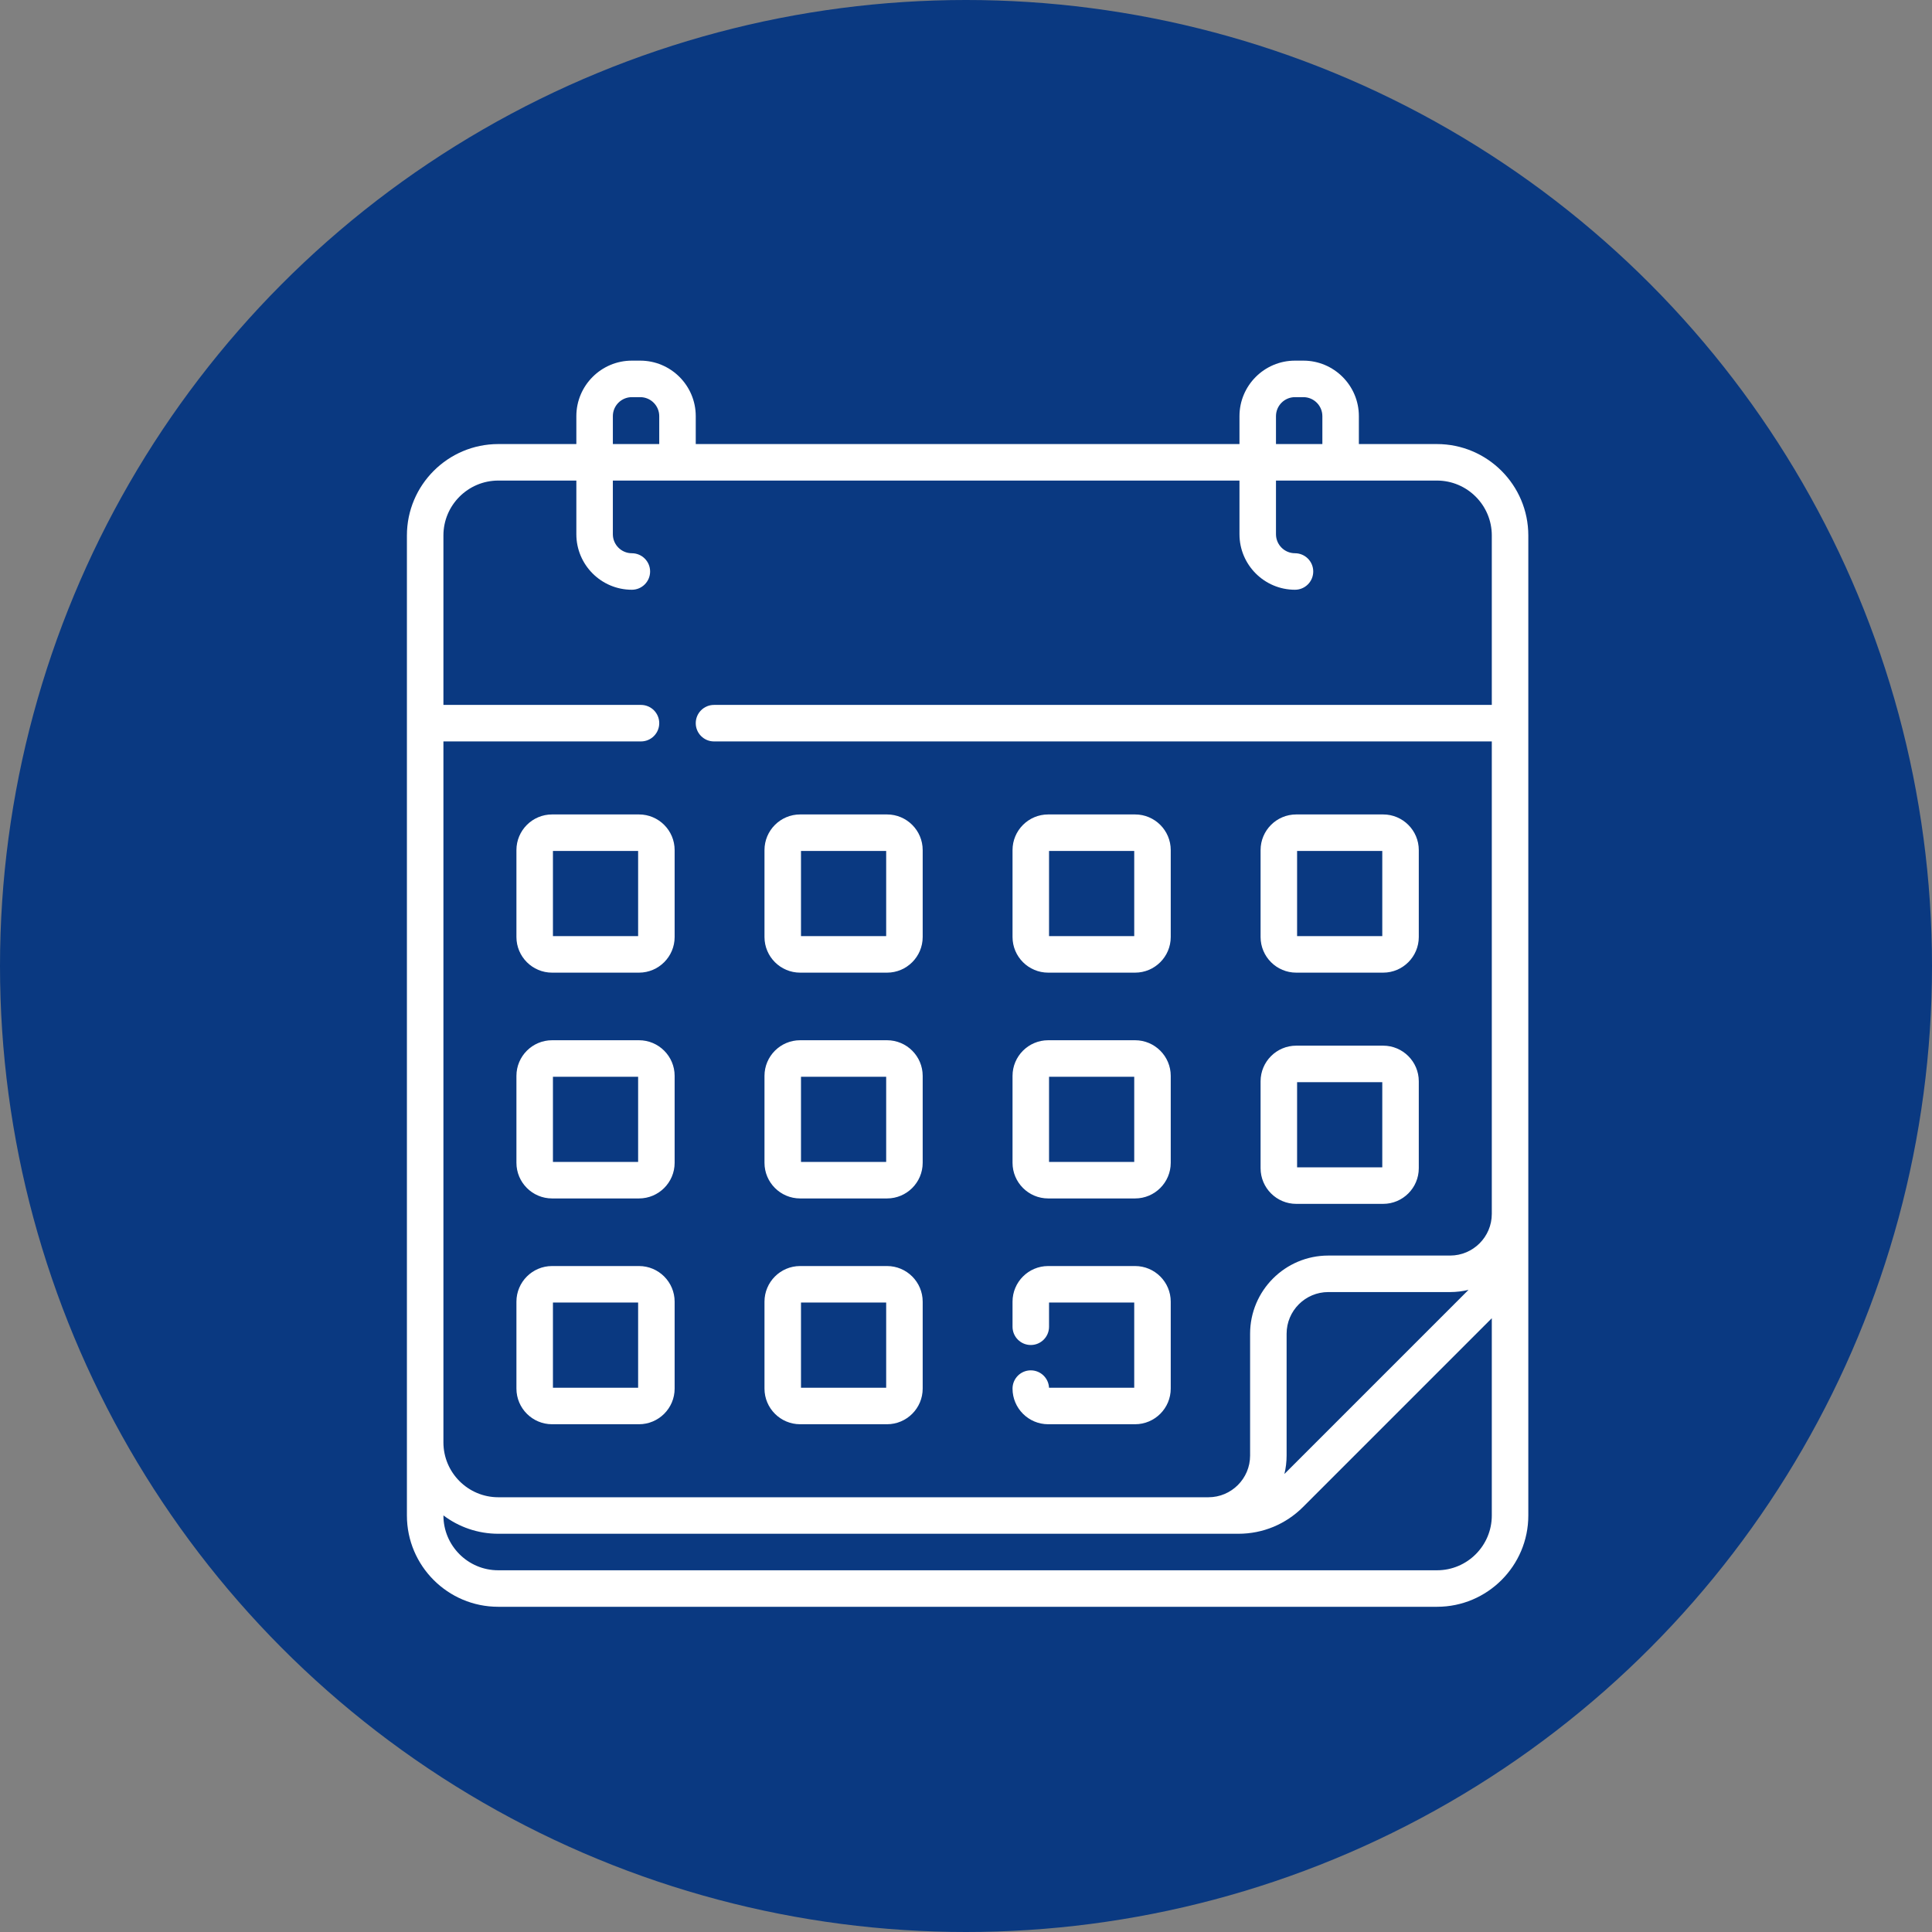
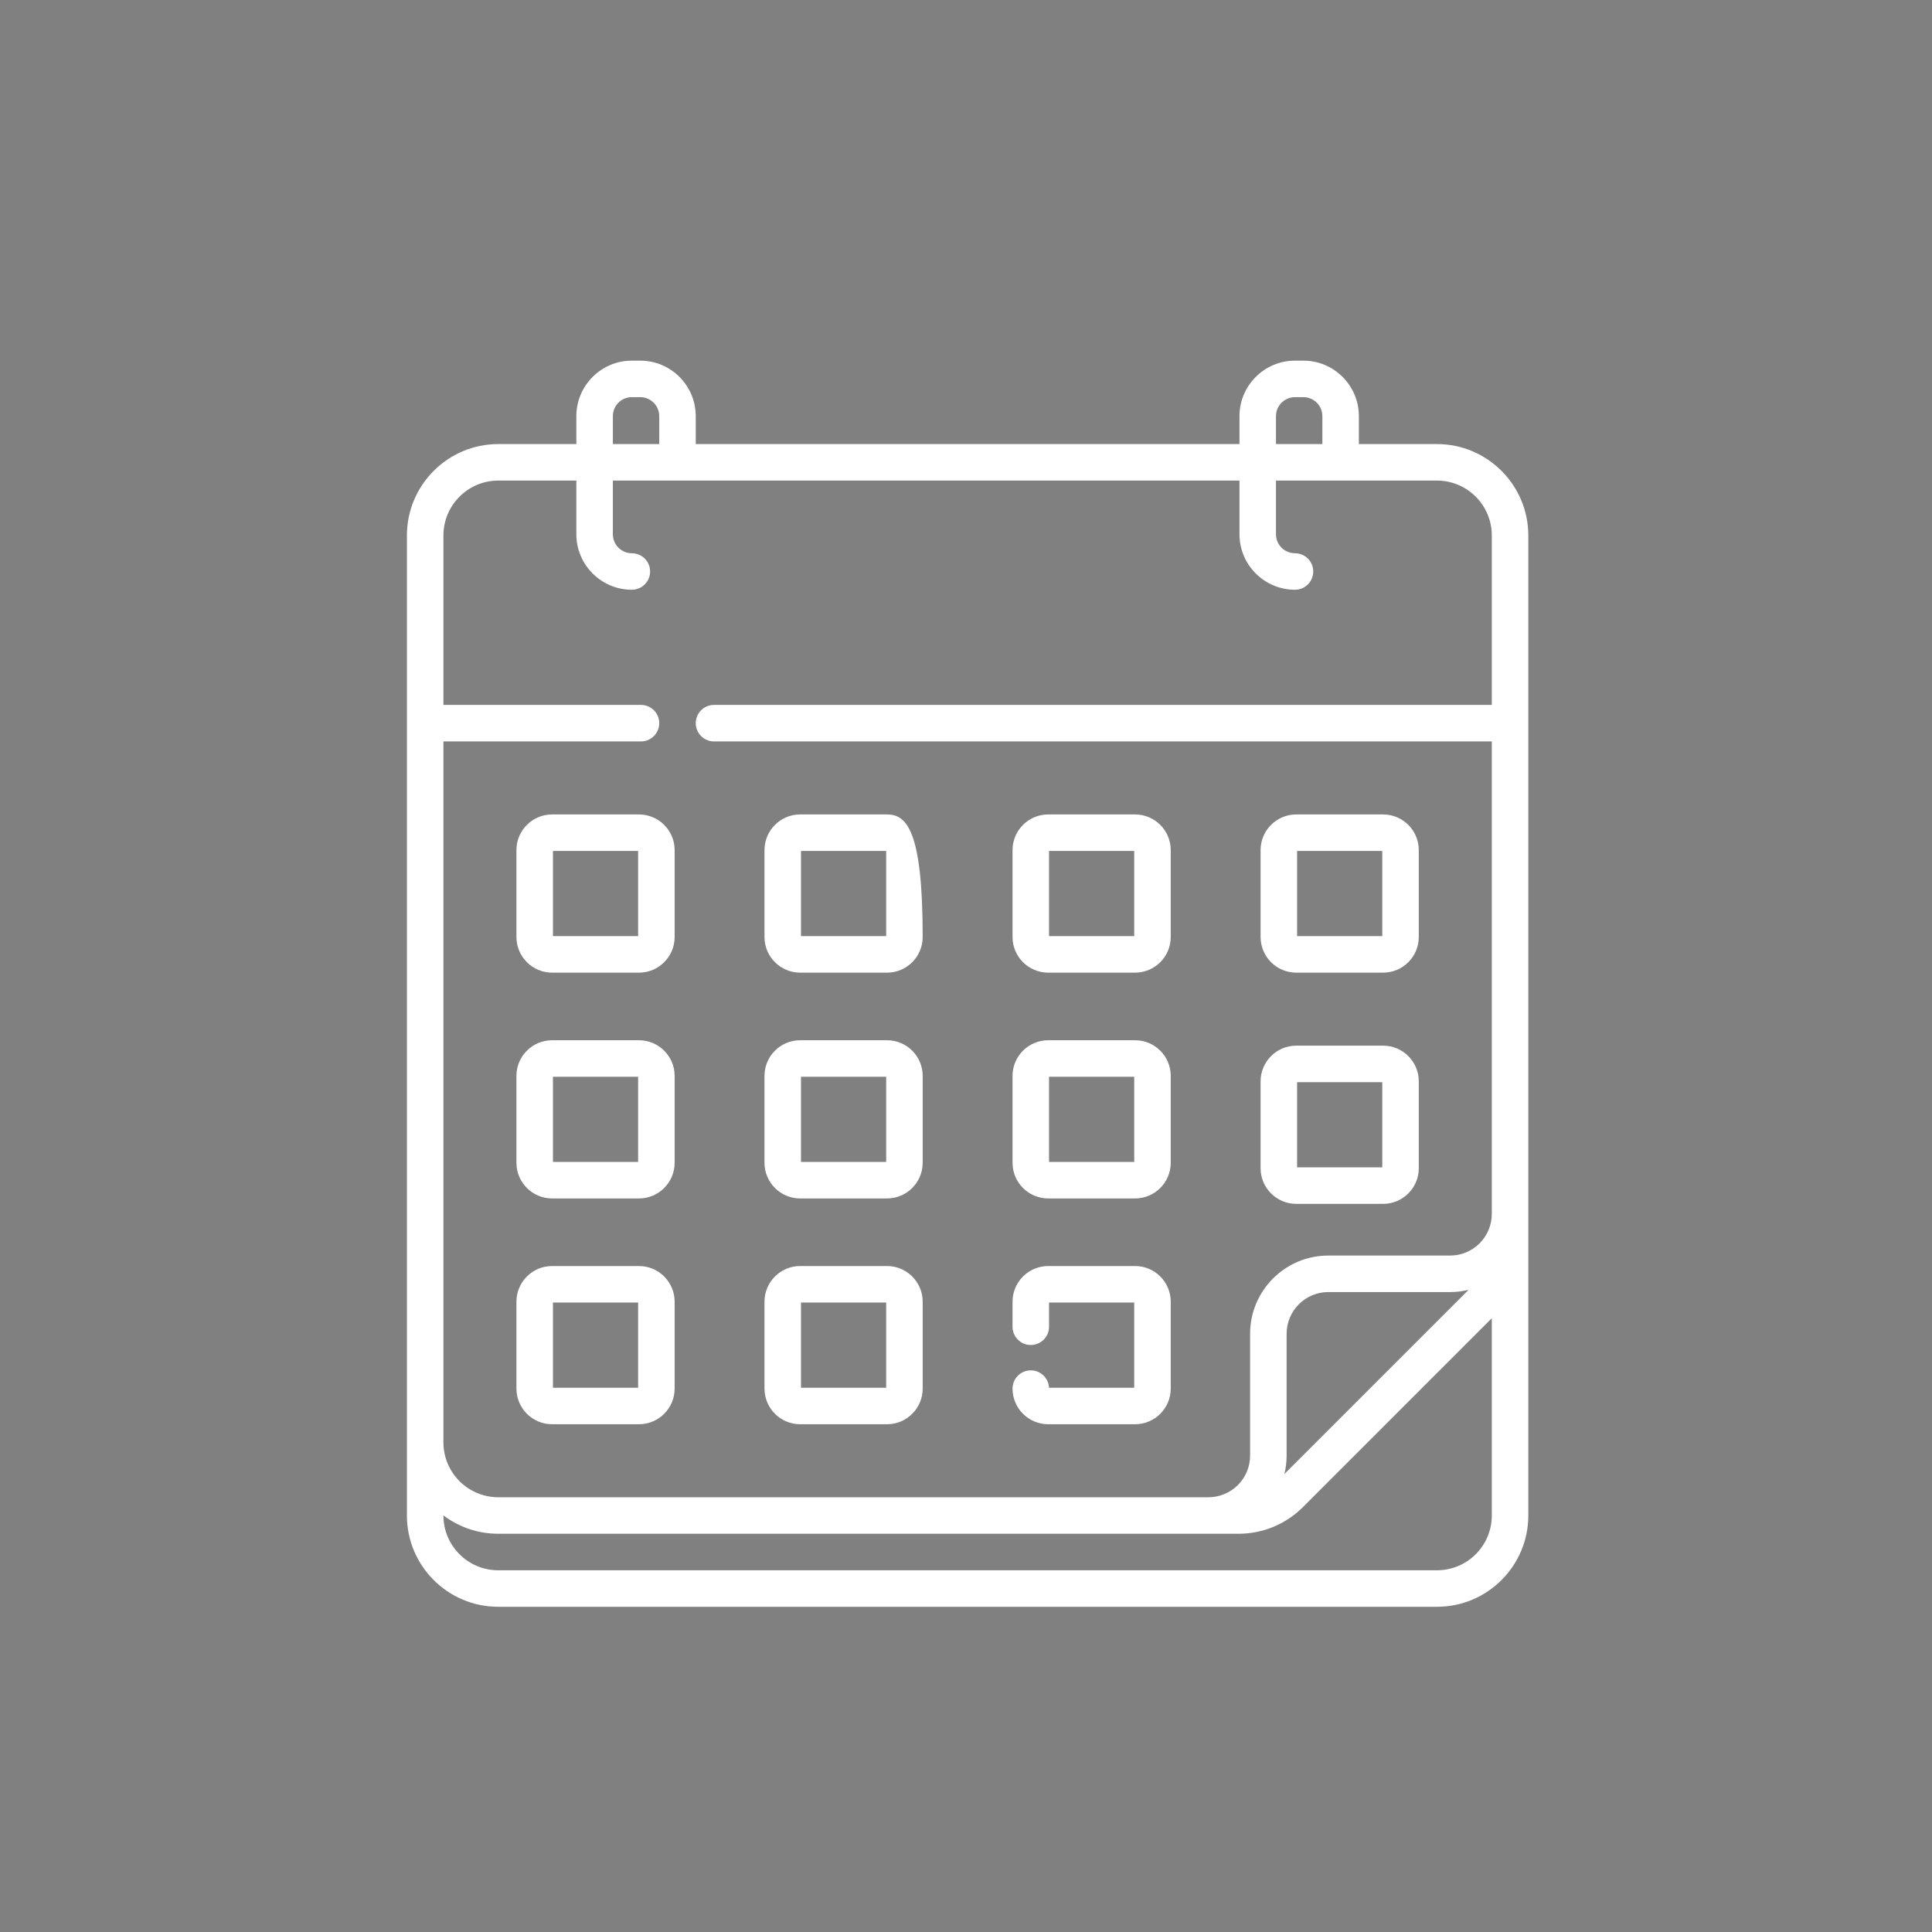
<svg xmlns="http://www.w3.org/2000/svg" width="600" height="600" viewBox="0 0 600 600" fill="none">
  <rect x="0" y="0" width="600" height="600" fill="#808080" stroke="none" />
-   <circle cx="300" cy="300" r="300" fill="#0A3981" />
-   <path d="M402.554 302.064H429.549C435.651 302.064 440.617 297.099 440.617 290.996V264.001C440.617 257.898 435.651 252.933 429.549 252.933H402.554C396.451 252.933 391.486 257.898 391.486 264.001V290.996C391.486 297.099 396.451 302.064 402.554 302.064V302.064ZM402.824 264.271H429.279V290.726H402.824V264.271ZM402.554 373.871H429.549C435.651 373.871 440.617 368.905 440.617 362.802V335.808C440.617 329.705 435.651 324.74 429.549 324.74H402.554C396.451 324.74 391.486 329.705 391.486 335.808V362.802C391.486 368.905 396.451 373.871 402.554 373.871V373.871ZM402.824 336.078H429.279V362.533H402.824V336.078ZM325.52 302.064H352.514C358.617 302.064 363.583 297.099 363.583 290.996V264.001C363.583 257.898 358.617 252.933 352.514 252.933H325.52C319.417 252.933 314.452 257.898 314.452 264.001V290.996C314.452 297.099 319.417 302.064 325.52 302.064ZM325.79 264.271H352.245V290.726H325.79V264.271ZM198.446 393.18H171.451C165.349 393.18 160.383 398.145 160.383 404.248V431.242C160.383 437.345 165.349 442.311 171.451 442.311H198.446C204.549 442.311 209.514 437.345 209.514 431.242V404.248C209.514 398.145 204.549 393.18 198.446 393.18ZM198.176 430.973H171.721V404.518H198.176V430.973ZM198.446 252.933H171.451C165.349 252.933 160.383 257.898 160.383 264.001V290.996C160.383 297.099 165.349 302.064 171.451 302.064H198.446C204.549 302.064 209.514 297.099 209.514 290.996V264.001C209.514 257.897 204.549 252.933 198.446 252.933ZM198.176 290.726H171.721V264.271H198.176V290.726ZM325.52 372.187H352.514C358.617 372.187 363.583 367.222 363.583 361.119V334.124C363.583 328.022 358.617 323.056 352.514 323.056H325.52C319.417 323.056 314.452 328.022 314.452 334.124V361.119C314.452 367.222 319.417 372.187 325.52 372.187ZM325.79 334.394H352.245V360.849H325.79V334.394ZM446.247 137.906H422.01V129.239C422.01 119.733 414.277 112 404.771 112H402.168C392.663 112 384.93 119.733 384.93 129.239V137.906H216.071V129.239C216.071 119.733 208.337 112 198.832 112H196.228C186.723 112 178.99 119.733 178.99 129.239V137.906H154.753C139.103 137.906 126.37 150.639 126.37 166.289V470.655C126.37 486.285 139.085 499 154.715 499H446.286C461.916 499 474.631 486.285 474.631 470.655V166.289C474.63 150.639 461.898 137.906 446.247 137.906V137.906ZM396.267 129.239C396.267 125.985 398.914 123.338 402.168 123.338H404.772C408.026 123.338 410.673 125.985 410.673 129.239V137.906H396.267V129.239ZM190.328 129.239C190.328 125.985 192.975 123.338 196.229 123.338H198.832C202.086 123.338 204.733 125.985 204.733 129.239V137.906H190.329V129.239H190.328ZM463.292 470.655C463.292 480.033 455.664 487.662 446.286 487.662H154.714C145.336 487.662 137.708 480.033 137.708 470.655V470.62C142.457 474.199 148.361 476.324 154.753 476.324H384.597C392.178 476.324 399.306 473.372 404.667 468.011L463.292 409.385V470.655ZM398.882 457.761C399.326 455.927 399.568 454.014 399.568 452.044V414.203C399.568 407.068 405.374 401.262 412.51 401.262H450.351C452.32 401.262 454.233 401.02 456.067 400.576L398.882 457.761ZM463.292 218.919H221.739C218.609 218.919 216.071 221.458 216.071 224.588C216.071 227.719 218.609 230.257 221.739 230.257H463.292V376.983C463.292 384.119 457.487 389.925 450.351 389.925H412.51C399.122 389.925 388.23 400.817 388.23 414.204V452.045C388.23 459.181 382.425 464.987 375.289 464.987H154.753C145.355 464.987 137.708 457.341 137.708 447.942V230.257H199.064C202.194 230.257 204.733 227.719 204.733 224.588C204.733 221.458 202.194 218.919 199.064 218.919H137.708V166.289C137.708 156.89 145.354 149.244 154.752 149.244H178.99V165.912C178.99 175.418 186.723 183.151 196.228 183.151C199.359 183.151 201.897 180.613 201.897 177.482C201.897 174.352 199.359 171.813 196.228 171.813C192.974 171.813 190.327 169.166 190.327 165.912V149.244H384.93V165.912C384.93 175.418 392.663 183.151 402.168 183.151C405.299 183.151 407.837 180.613 407.837 177.482C407.837 174.352 405.299 171.813 402.168 171.813C398.914 171.813 396.267 169.166 396.267 165.912V149.244H446.248C455.646 149.244 463.292 156.89 463.292 166.289V218.919ZM198.446 323.056H171.451C165.349 323.056 160.383 328.022 160.383 334.124V361.119C160.383 367.222 165.349 372.187 171.451 372.187H198.446C204.549 372.187 209.514 367.222 209.514 361.119V334.124C209.514 328.021 204.549 323.056 198.446 323.056ZM198.176 360.849H171.721V334.394H198.176V360.849ZM248.486 302.064H275.48C281.583 302.064 286.548 297.099 286.548 290.996V264.001C286.548 257.898 281.583 252.933 275.48 252.933H248.486C242.383 252.933 237.418 257.898 237.418 264.001V290.996C237.418 297.099 242.383 302.064 248.486 302.064ZM248.755 264.271H275.21V290.726H248.755V264.271ZM325.783 430.973C325.642 427.967 323.161 425.574 320.12 425.574C316.989 425.574 314.451 428.112 314.451 431.242C314.451 437.345 319.416 442.311 325.519 442.311H352.514C358.617 442.311 363.582 437.345 363.582 431.242V404.248C363.582 398.145 358.617 393.18 352.514 393.18H325.519C319.416 393.18 314.451 398.145 314.451 404.248V412.033C314.451 415.164 316.989 417.702 320.12 417.702C323.251 417.702 325.789 415.164 325.789 412.033V404.518H352.244V430.973H325.783ZM248.486 372.187H275.48C281.583 372.187 286.548 367.222 286.548 361.119V334.124C286.548 328.022 281.583 323.056 275.48 323.056H248.486C242.383 323.056 237.418 328.022 237.418 334.124V361.119C237.418 367.222 242.383 372.187 248.486 372.187ZM248.755 334.394H275.21V360.849H248.755V334.394ZM248.486 442.311H275.48C281.583 442.311 286.548 437.345 286.548 431.242V404.248C286.548 398.145 281.583 393.18 275.48 393.18H248.486C242.383 393.18 237.418 398.145 237.418 404.248V431.242C237.418 437.345 242.383 442.311 248.486 442.311ZM248.755 404.518H275.21V430.973H248.755V404.518Z" fill="white" />
+   <path d="M402.554 302.064H429.549C435.651 302.064 440.617 297.099 440.617 290.996V264.001C440.617 257.898 435.651 252.933 429.549 252.933H402.554C396.451 252.933 391.486 257.898 391.486 264.001V290.996C391.486 297.099 396.451 302.064 402.554 302.064V302.064ZM402.824 264.271H429.279V290.726H402.824V264.271ZM402.554 373.871H429.549C435.651 373.871 440.617 368.905 440.617 362.802V335.808C440.617 329.705 435.651 324.74 429.549 324.74H402.554C396.451 324.74 391.486 329.705 391.486 335.808V362.802C391.486 368.905 396.451 373.871 402.554 373.871V373.871ZM402.824 336.078H429.279V362.533H402.824V336.078ZM325.52 302.064H352.514C358.617 302.064 363.583 297.099 363.583 290.996V264.001C363.583 257.898 358.617 252.933 352.514 252.933H325.52C319.417 252.933 314.452 257.898 314.452 264.001V290.996C314.452 297.099 319.417 302.064 325.52 302.064ZM325.79 264.271H352.245V290.726H325.79V264.271ZM198.446 393.18H171.451C165.349 393.18 160.383 398.145 160.383 404.248V431.242C160.383 437.345 165.349 442.311 171.451 442.311H198.446C204.549 442.311 209.514 437.345 209.514 431.242V404.248C209.514 398.145 204.549 393.18 198.446 393.18ZM198.176 430.973H171.721V404.518H198.176V430.973ZM198.446 252.933H171.451C165.349 252.933 160.383 257.898 160.383 264.001V290.996C160.383 297.099 165.349 302.064 171.451 302.064H198.446C204.549 302.064 209.514 297.099 209.514 290.996V264.001C209.514 257.897 204.549 252.933 198.446 252.933ZM198.176 290.726H171.721V264.271H198.176V290.726ZM325.52 372.187H352.514C358.617 372.187 363.583 367.222 363.583 361.119V334.124C363.583 328.022 358.617 323.056 352.514 323.056H325.52C319.417 323.056 314.452 328.022 314.452 334.124V361.119C314.452 367.222 319.417 372.187 325.52 372.187ZM325.79 334.394H352.245V360.849H325.79V334.394ZM446.247 137.906H422.01V129.239C422.01 119.733 414.277 112 404.771 112H402.168C392.663 112 384.93 119.733 384.93 129.239V137.906H216.071V129.239C216.071 119.733 208.337 112 198.832 112H196.228C186.723 112 178.99 119.733 178.99 129.239V137.906H154.753C139.103 137.906 126.37 150.639 126.37 166.289V470.655C126.37 486.285 139.085 499 154.715 499H446.286C461.916 499 474.631 486.285 474.631 470.655V166.289C474.63 150.639 461.898 137.906 446.247 137.906V137.906ZM396.267 129.239C396.267 125.985 398.914 123.338 402.168 123.338H404.772C408.026 123.338 410.673 125.985 410.673 129.239V137.906H396.267V129.239ZM190.328 129.239C190.328 125.985 192.975 123.338 196.229 123.338H198.832C202.086 123.338 204.733 125.985 204.733 129.239V137.906H190.329V129.239H190.328ZM463.292 470.655C463.292 480.033 455.664 487.662 446.286 487.662H154.714C145.336 487.662 137.708 480.033 137.708 470.655V470.62C142.457 474.199 148.361 476.324 154.753 476.324H384.597C392.178 476.324 399.306 473.372 404.667 468.011L463.292 409.385V470.655ZM398.882 457.761C399.326 455.927 399.568 454.014 399.568 452.044V414.203C399.568 407.068 405.374 401.262 412.51 401.262H450.351C452.32 401.262 454.233 401.02 456.067 400.576L398.882 457.761ZM463.292 218.919H221.739C218.609 218.919 216.071 221.458 216.071 224.588C216.071 227.719 218.609 230.257 221.739 230.257H463.292V376.983C463.292 384.119 457.487 389.925 450.351 389.925H412.51C399.122 389.925 388.23 400.817 388.23 414.204V452.045C388.23 459.181 382.425 464.987 375.289 464.987H154.753C145.355 464.987 137.708 457.341 137.708 447.942V230.257H199.064C202.194 230.257 204.733 227.719 204.733 224.588C204.733 221.458 202.194 218.919 199.064 218.919H137.708V166.289C137.708 156.89 145.354 149.244 154.752 149.244H178.99V165.912C178.99 175.418 186.723 183.151 196.228 183.151C199.359 183.151 201.897 180.613 201.897 177.482C201.897 174.352 199.359 171.813 196.228 171.813C192.974 171.813 190.327 169.166 190.327 165.912V149.244H384.93V165.912C384.93 175.418 392.663 183.151 402.168 183.151C405.299 183.151 407.837 180.613 407.837 177.482C407.837 174.352 405.299 171.813 402.168 171.813C398.914 171.813 396.267 169.166 396.267 165.912V149.244H446.248C455.646 149.244 463.292 156.89 463.292 166.289V218.919ZM198.446 323.056H171.451C165.349 323.056 160.383 328.022 160.383 334.124V361.119C160.383 367.222 165.349 372.187 171.451 372.187H198.446C204.549 372.187 209.514 367.222 209.514 361.119V334.124C209.514 328.021 204.549 323.056 198.446 323.056ZM198.176 360.849H171.721V334.394H198.176V360.849ZM248.486 302.064H275.48C281.583 302.064 286.548 297.099 286.548 290.996C286.548 257.898 281.583 252.933 275.48 252.933H248.486C242.383 252.933 237.418 257.898 237.418 264.001V290.996C237.418 297.099 242.383 302.064 248.486 302.064ZM248.755 264.271H275.21V290.726H248.755V264.271ZM325.783 430.973C325.642 427.967 323.161 425.574 320.12 425.574C316.989 425.574 314.451 428.112 314.451 431.242C314.451 437.345 319.416 442.311 325.519 442.311H352.514C358.617 442.311 363.582 437.345 363.582 431.242V404.248C363.582 398.145 358.617 393.18 352.514 393.18H325.519C319.416 393.18 314.451 398.145 314.451 404.248V412.033C314.451 415.164 316.989 417.702 320.12 417.702C323.251 417.702 325.789 415.164 325.789 412.033V404.518H352.244V430.973H325.783ZM248.486 372.187H275.48C281.583 372.187 286.548 367.222 286.548 361.119V334.124C286.548 328.022 281.583 323.056 275.48 323.056H248.486C242.383 323.056 237.418 328.022 237.418 334.124V361.119C237.418 367.222 242.383 372.187 248.486 372.187ZM248.755 334.394H275.21V360.849H248.755V334.394ZM248.486 442.311H275.48C281.583 442.311 286.548 437.345 286.548 431.242V404.248C286.548 398.145 281.583 393.18 275.48 393.18H248.486C242.383 393.18 237.418 398.145 237.418 404.248V431.242C237.418 437.345 242.383 442.311 248.486 442.311ZM248.755 404.518H275.21V430.973H248.755V404.518Z" fill="white" />
</svg>